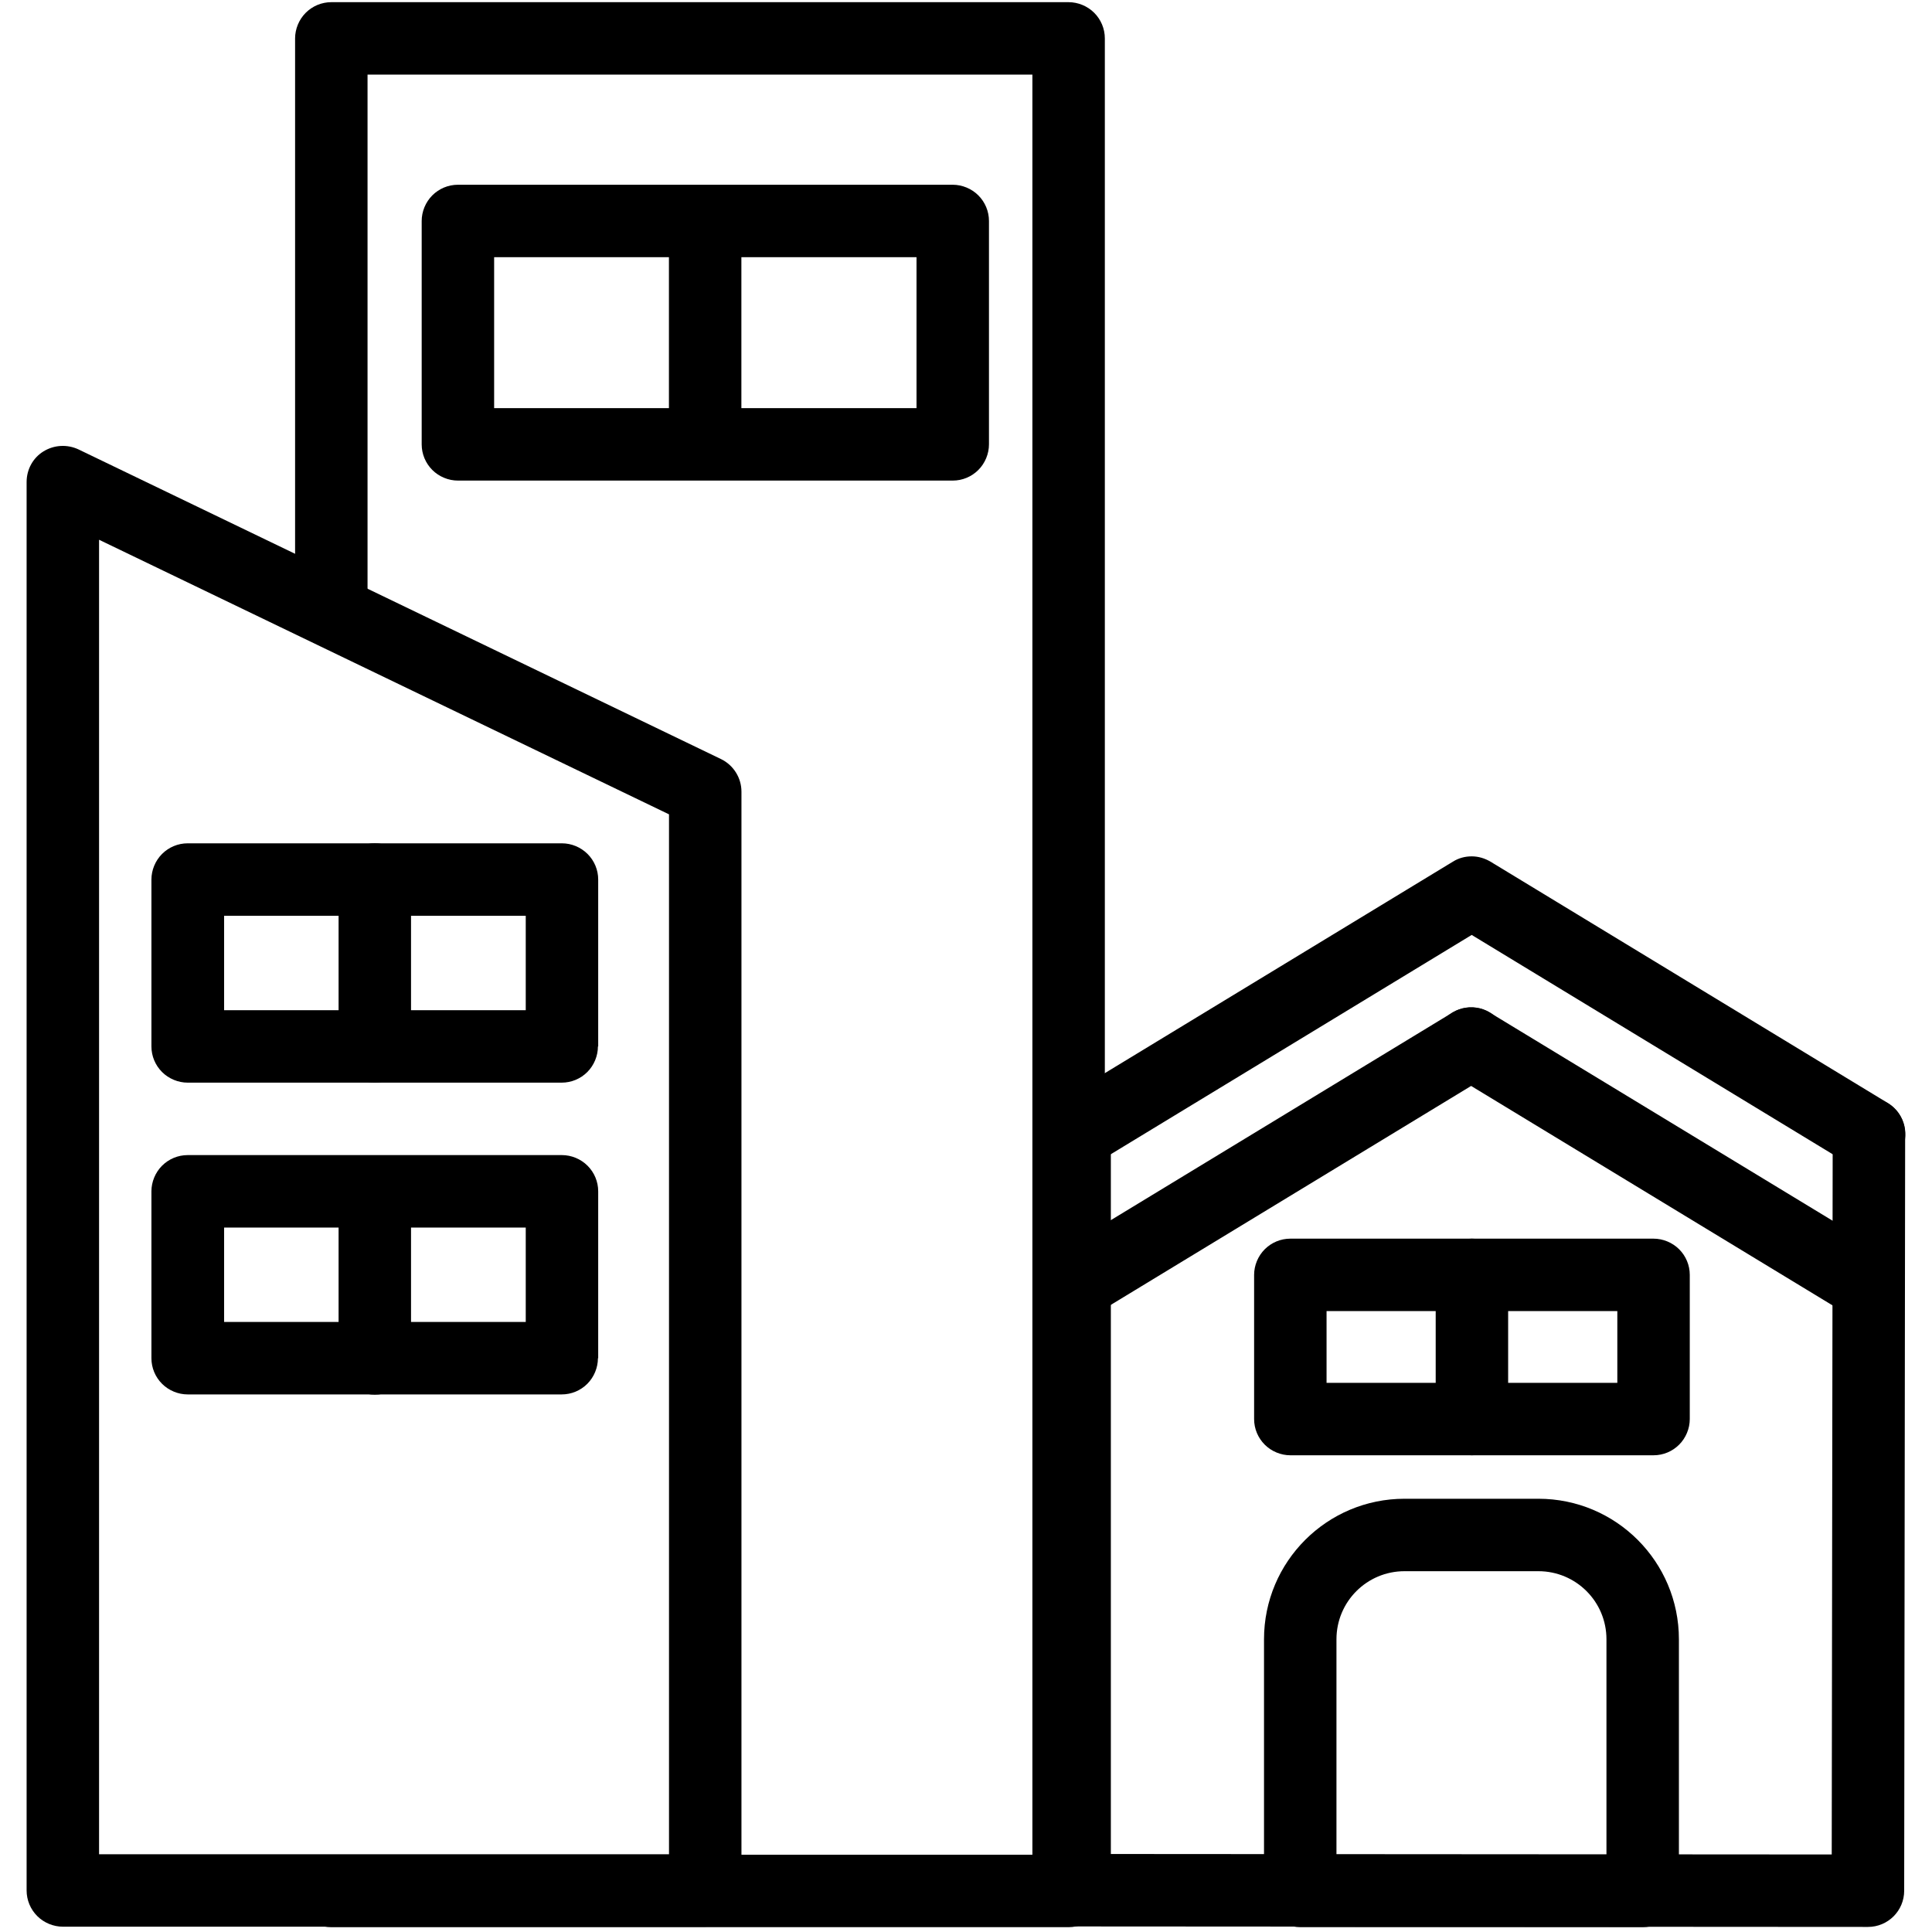
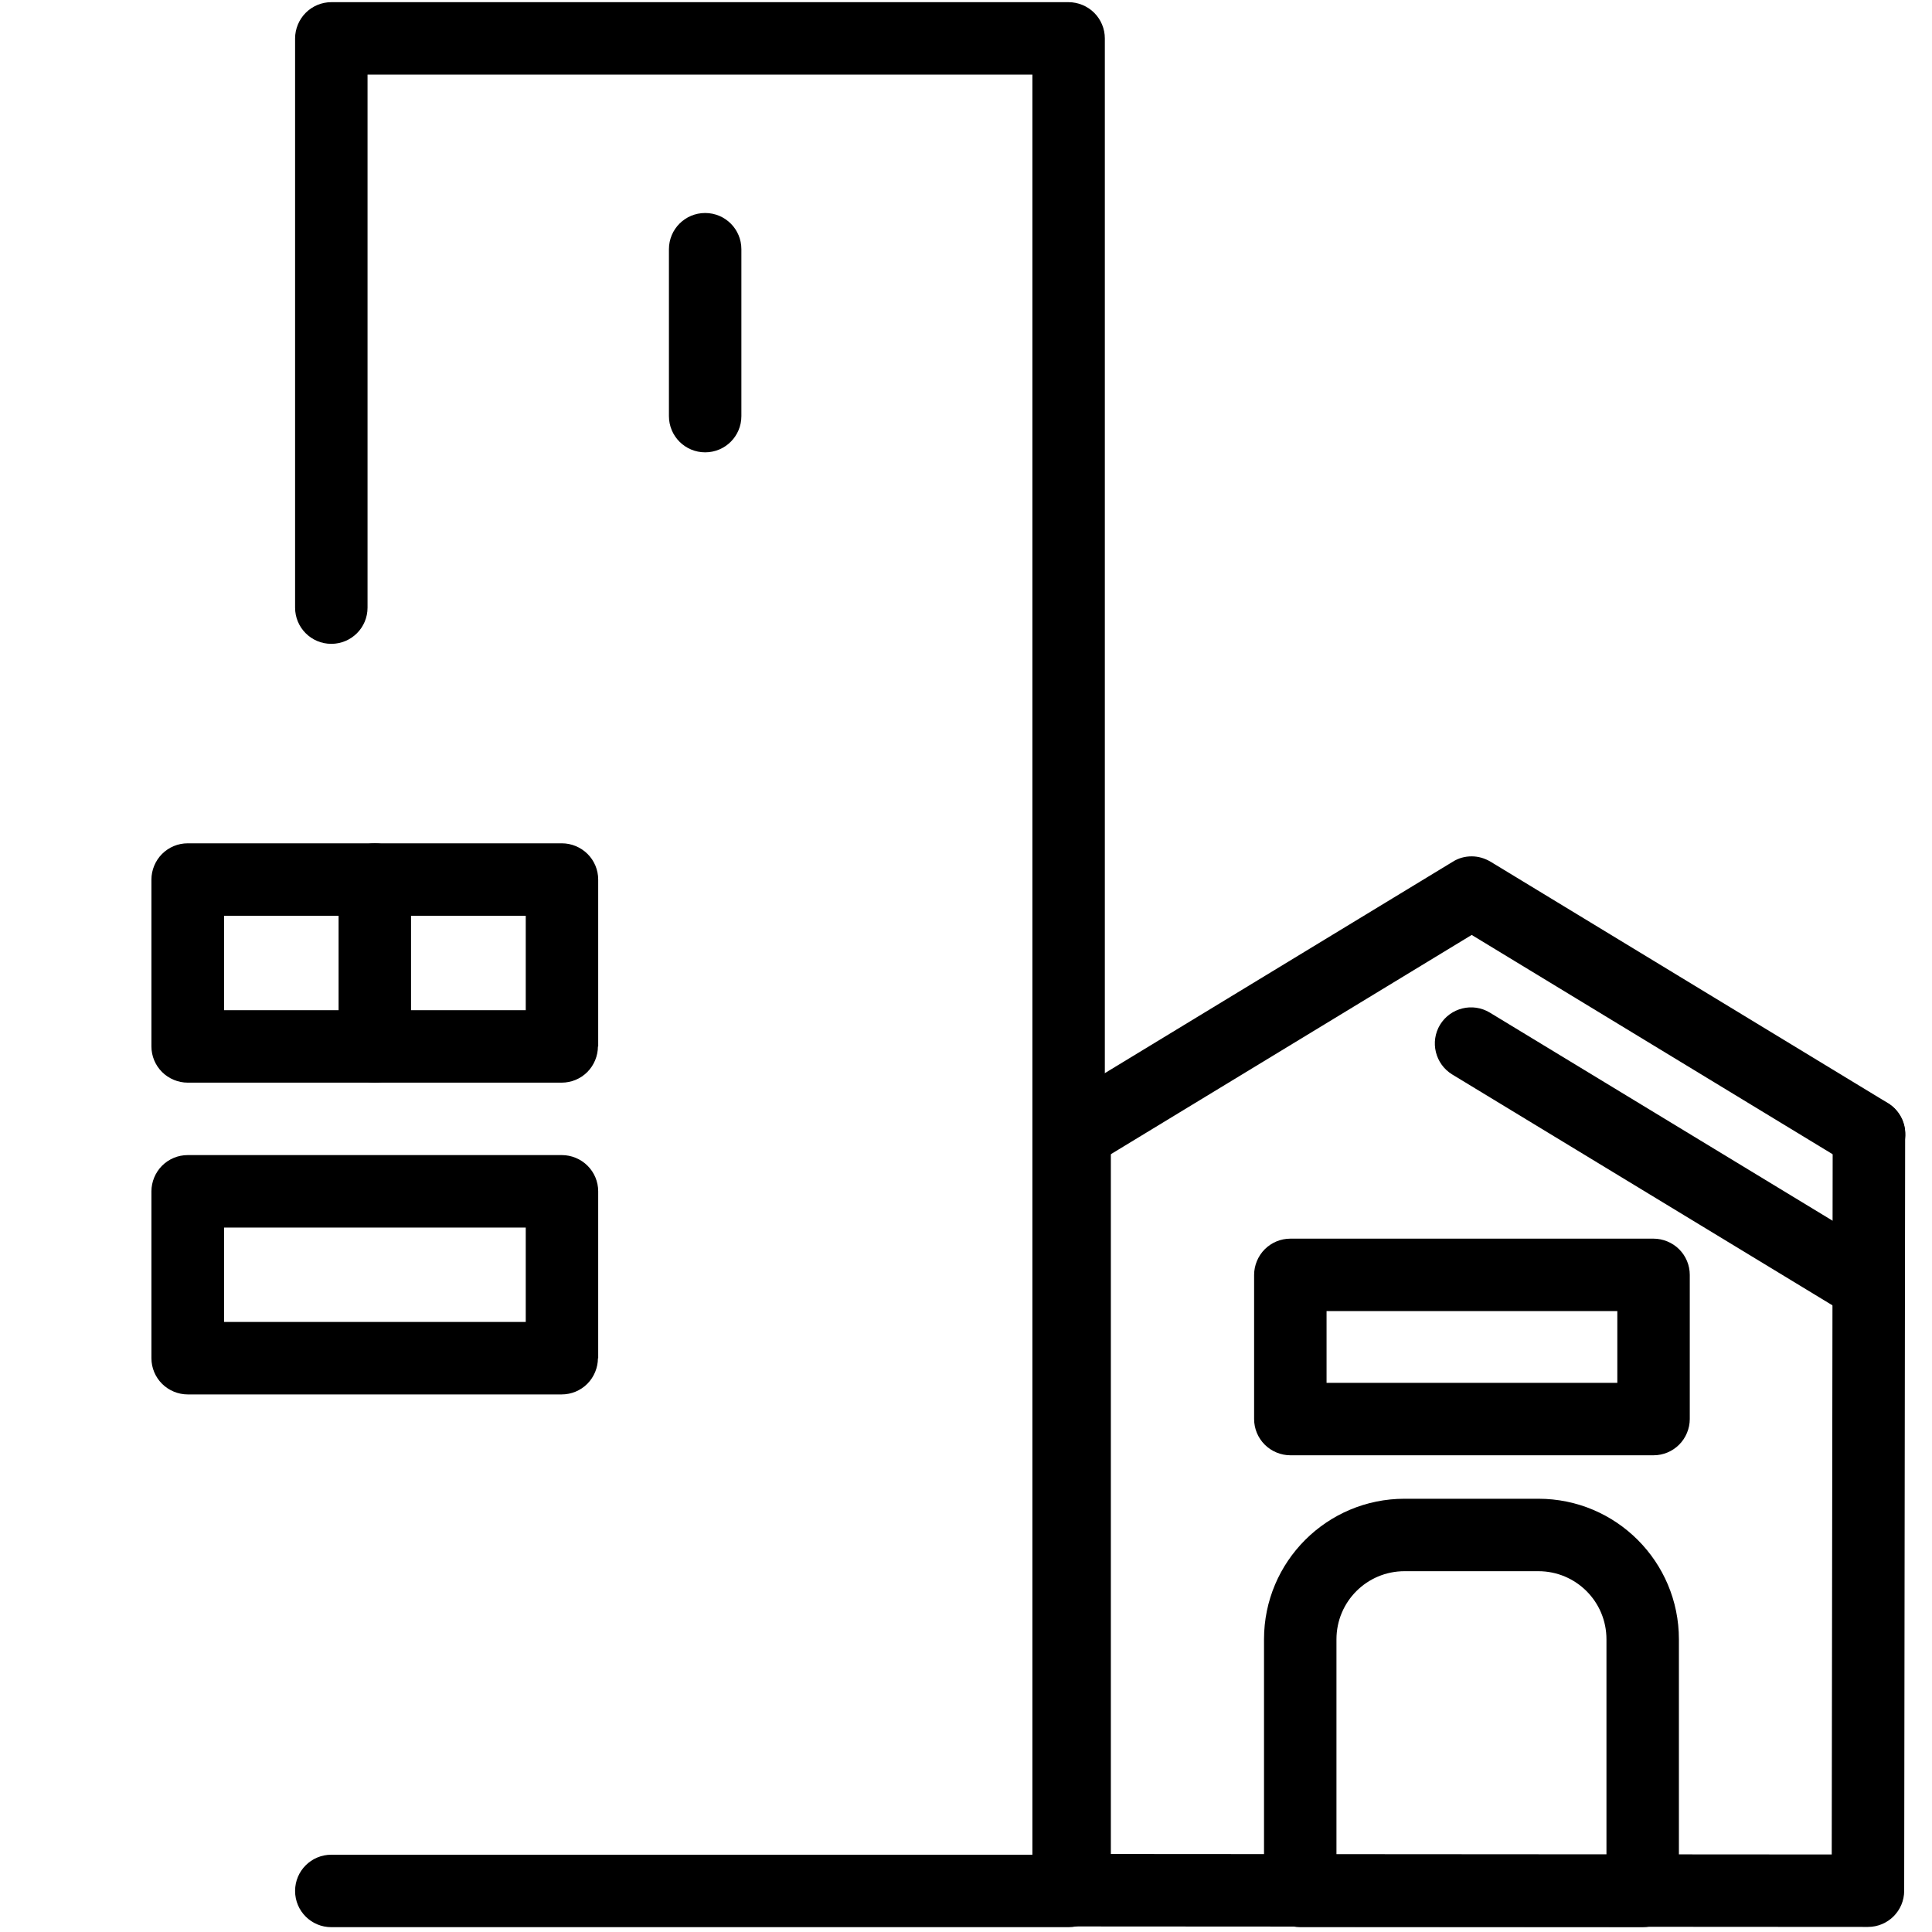
<svg xmlns="http://www.w3.org/2000/svg" width="80" height="80" viewBox="0 0 80 80" fill="none">
  <path d="M15.219 25.16V3.09H42.749V76.8H13.719C12.889 76.8 12.219 77.47 12.219 78.3C12.219 79.13 12.889 79.8 13.719 79.8H44.249C44.649 79.8 45.029 79.64 45.309 79.36C45.589 79.08 45.749 78.69 45.749 78.3V1.59C45.749 1.19 45.589 0.81 45.309 0.53C45.029 0.25 44.639 0.09 44.249 0.09H13.719C13.319 0.09 12.939 0.25 12.659 0.53C12.379 0.81 12.219 1.2 12.219 1.59V25.16C12.219 25.99 12.889 26.66 13.719 26.66C14.549 26.66 15.219 25.99 15.219 25.16Z" fill="black" />
-   <path d="M29.202 78.28V76.78H4.102V22.35L27.702 33.72V78.28H29.202H30.702V32.78C30.702 32.21 30.372 31.68 29.852 31.43L3.252 18.61C2.782 18.39 2.242 18.42 1.802 18.69C1.362 18.96 1.102 19.44 1.102 19.96V78.28C1.102 78.68 1.262 79.06 1.542 79.34C1.822 79.62 2.212 79.78 2.602 79.78H29.202C29.602 79.78 29.982 79.62 30.262 79.34C30.542 79.06 30.702 78.67 30.702 78.28H29.202Z" fill="black" />
-   <path d="M39.451 18.4V16.9H20.461V10.65H37.951V18.4H39.451H40.951V9.15C40.951 8.75 40.791 8.37 40.511 8.09C40.231 7.81 39.841 7.65 39.451 7.65H18.961C18.561 7.65 18.181 7.81 17.901 8.09C17.621 8.37 17.461 8.76 17.461 9.15V18.4C17.461 18.8 17.621 19.18 17.901 19.46C18.181 19.74 18.571 19.9 18.961 19.9H39.451C39.851 19.9 40.231 19.74 40.511 19.46C40.791 19.18 40.951 18.79 40.951 18.4H39.451Z" fill="black" />
  <path d="M23.27 56.24V54.74H9.28V50.83H21.77V56.24H23.27H24.77V49.33C24.77 48.93 24.61 48.55 24.329 48.27C24.049 47.99 23.66 47.83 23.27 47.83H7.77C7.37 47.83 6.99 47.99 6.71 48.27C6.43 48.55 6.27 48.94 6.27 49.33V56.24C6.27 56.64 6.43 57.02 6.71 57.3C6.99 57.58 7.38 57.74 7.77 57.74H23.259C23.66 57.74 24.04 57.58 24.32 57.3C24.599 57.02 24.759 56.63 24.759 56.24H23.259H23.27Z" fill="black" />
  <path d="M23.27 43.33V41.83H9.28V37.92H21.77V43.33H23.27H24.77V36.42C24.77 36.02 24.61 35.64 24.329 35.36C24.049 35.08 23.66 34.92 23.27 34.92H7.77C7.37 34.92 6.99 35.08 6.71 35.36C6.43 35.64 6.27 36.03 6.27 36.42V43.33C6.27 43.73 6.43 44.11 6.71 44.39C6.99 44.67 7.38 44.83 7.77 44.83H23.259C23.66 44.83 24.04 44.67 24.32 44.39C24.599 44.11 24.759 43.72 24.759 43.33H23.259H23.27Z" fill="black" />
  <path d="M14.02 36.42V43.33C14.02 44.16 14.69 44.83 15.52 44.83C16.349 44.83 17.02 44.16 17.02 43.33V36.42C17.02 35.59 16.349 34.92 15.52 34.92C14.69 34.92 14.02 35.59 14.02 36.42Z" fill="black" />
  <path d="M27.699 10.32V17.23C27.699 18.06 28.369 18.73 29.199 18.73C30.029 18.73 30.699 18.06 30.699 17.23V10.32C30.699 9.49 30.029 8.82 29.199 8.82C28.369 8.82 27.699 9.49 27.699 10.32Z" fill="black" />
-   <path d="M14.02 49.34V56.25C14.02 57.08 14.69 57.75 15.52 57.75C16.349 57.75 17.02 57.08 17.02 56.25V49.34C17.02 48.51 16.349 47.84 15.52 47.84C14.69 47.84 14.02 48.51 14.02 49.34Z" fill="black" />
  <path d="M78.18 45.68L61.719 35.68C61.48 35.54 61.219 35.46 60.94 35.46C60.66 35.46 60.4 35.53 60.16 35.68L43.719 45.67C43.01 46.1 42.789 47.02 43.219 47.73C43.65 48.44 44.569 48.66 45.279 48.23L61.719 38.24L60.94 36.96L60.16 38.24L76.62 48.24C77.329 48.67 78.249 48.44 78.68 47.74C79.109 47.03 78.879 46.11 78.18 45.68Z" fill="black" />
  <path d="M42.988 46.95V78.27C42.998 79.1 43.668 79.77 44.498 79.77L77.348 79.79C78.178 79.79 78.848 79.12 78.848 78.29L78.888 46.96C78.888 46.13 78.218 45.46 77.388 45.46C76.558 45.46 75.888 46.13 75.888 46.96L75.848 76.79L45.998 76.77V46.94C45.988 46.11 45.308 45.44 44.488 45.44C43.668 45.44 42.988 46.11 42.988 46.94V46.95Z" fill="black" />
-   <path d="M60.14 41.93L43.7 51.92C42.99 52.35 42.77 53.27 43.2 53.98C43.63 54.69 44.55 54.91 45.26 54.48L61.7 44.49C62.41 44.06 62.63 43.14 62.2 42.43C61.77 41.72 60.85 41.5 60.14 41.93Z" fill="black" />
  <path d="M78.161 51.93L61.691 41.93C60.981 41.5 60.061 41.73 59.631 42.43C59.201 43.14 59.431 44.06 60.131 44.49L76.601 54.49C77.311 54.92 78.231 54.69 78.661 53.99C79.091 53.28 78.861 52.36 78.161 51.93Z" fill="black" />
  <path d="M68.02 78.3V76.8H55.34V67.88C55.34 66.32 56.6 65.06 58.16 65.06H63.7C65.26 65.06 66.52 66.32 66.52 67.88V78.3H68.02H69.52V67.88C69.52 64.67 66.92 62.06 63.7 62.06H58.16C54.95 62.06 52.34 64.66 52.34 67.88V78.3C52.34 78.7 52.5 79.08 52.78 79.36C53.06 79.64 53.45 79.8 53.84 79.8H68.02C68.42 79.8 68.8 79.64 69.08 79.36C69.36 79.08 69.52 78.69 69.52 78.3H68.02Z" fill="black" />
  <path d="M68.47 58.76V57.26H54.93V54.29H66.97V58.76H68.47H69.97V52.79C69.97 52.39 69.81 52.01 69.53 51.73C69.25 51.45 68.86 51.29 68.47 51.29H53.43C53.03 51.29 52.65 51.45 52.37 51.73C52.09 52.01 51.93 52.4 51.93 52.79V58.76C51.93 59.16 52.09 59.54 52.37 59.82C52.65 60.1 53.04 60.26 53.43 60.26H68.47C68.87 60.26 69.25 60.1 69.53 59.82C69.81 59.54 69.97 59.15 69.97 58.76H68.47Z" fill="black" />
-   <path d="M59.449 52.79V58.76C59.449 59.59 60.119 60.26 60.949 60.26C61.779 60.26 62.449 59.59 62.449 58.76V52.79C62.449 51.96 61.779 51.29 60.949 51.29C60.119 51.29 59.449 51.96 59.449 52.79Z" fill="black" />
</svg>